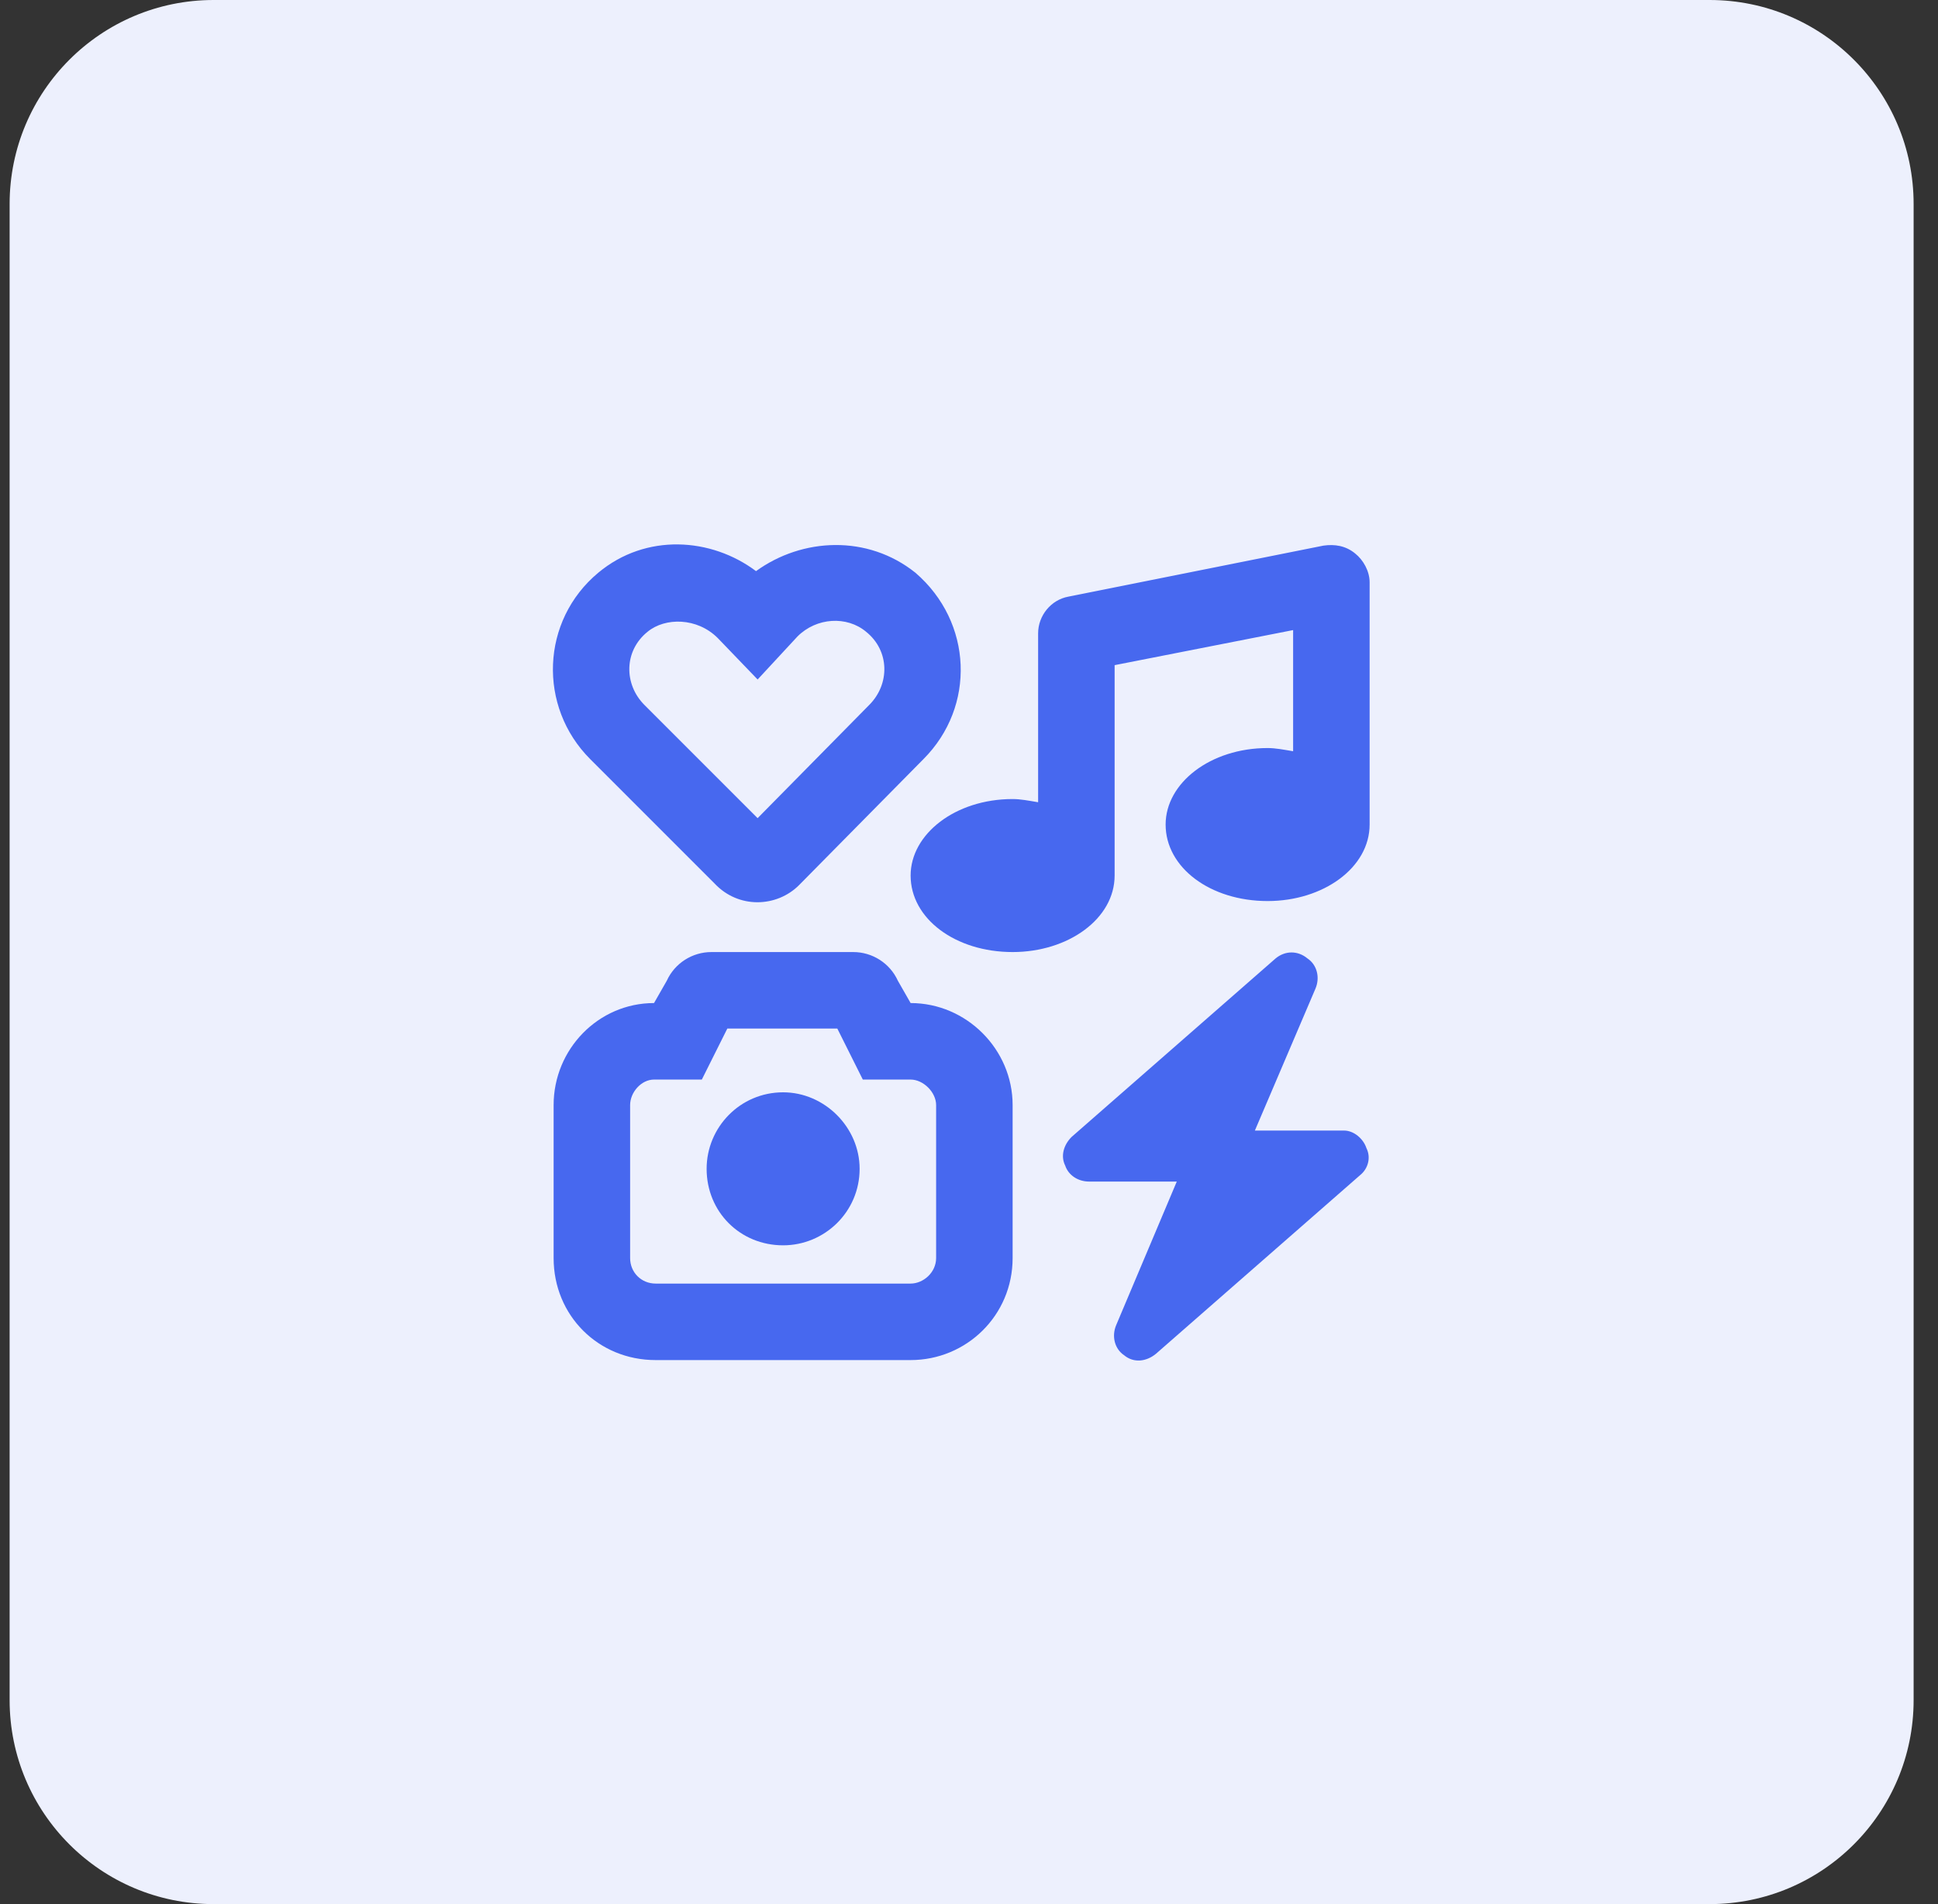
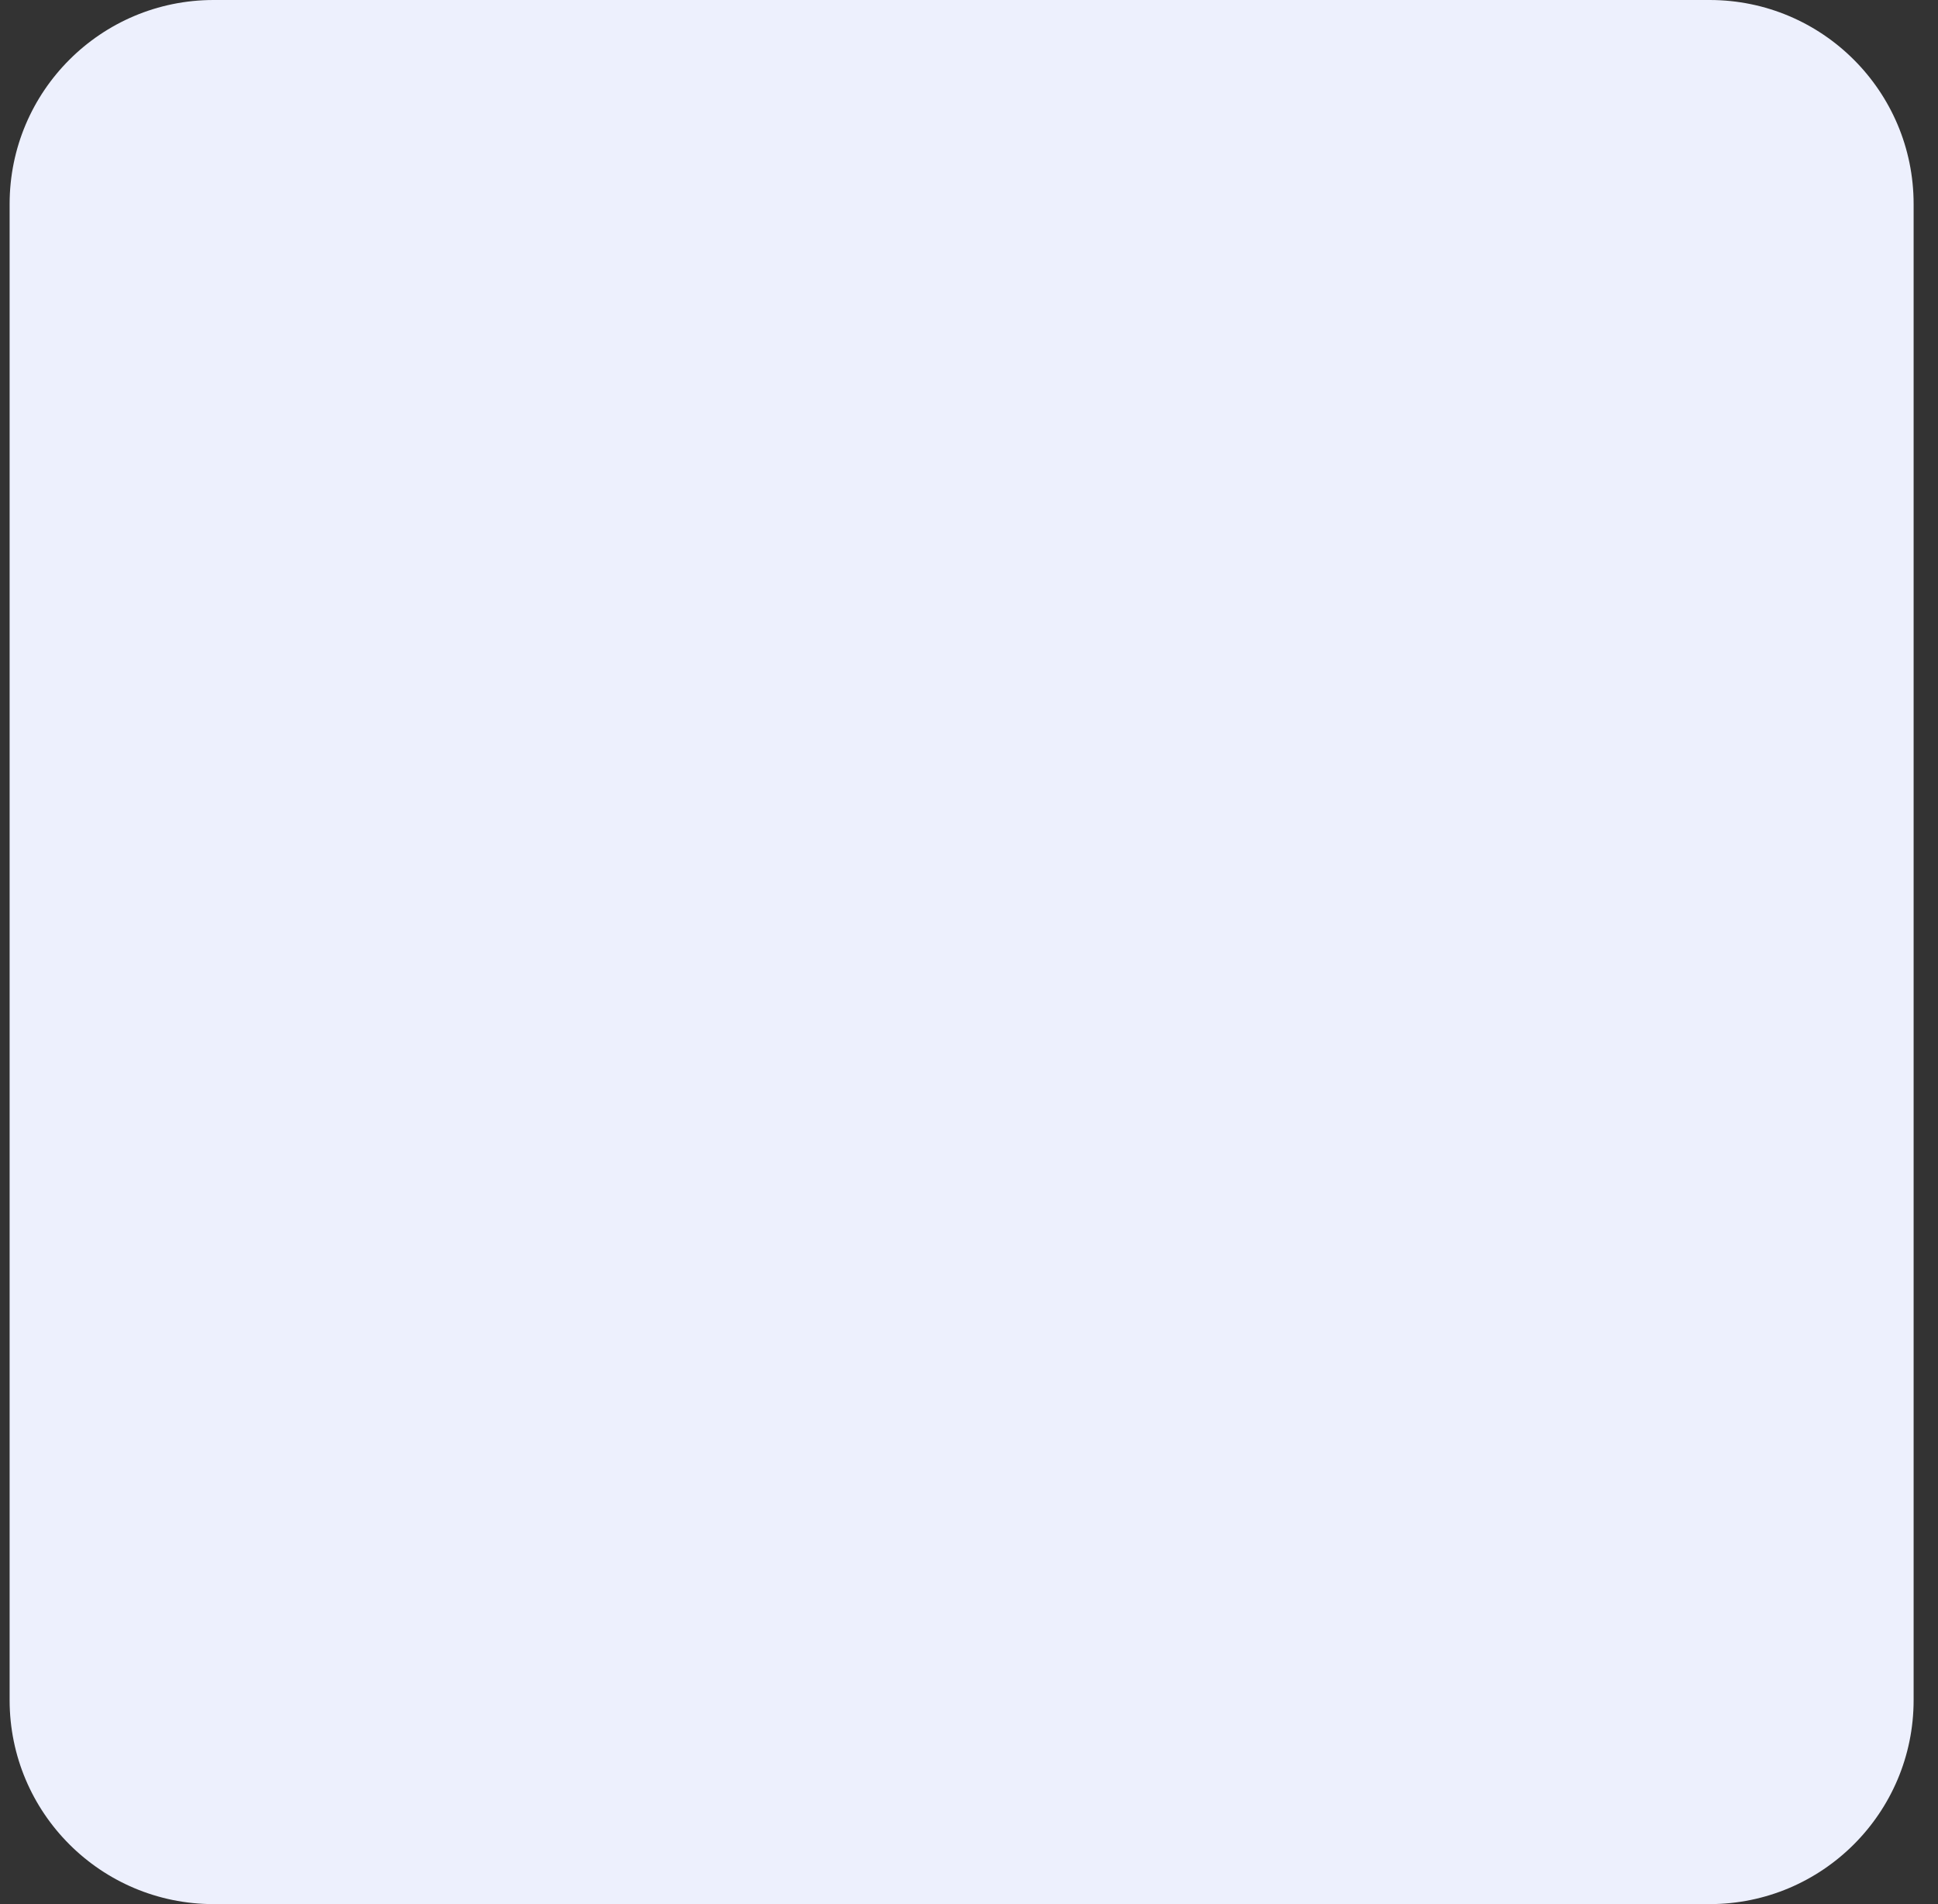
<svg xmlns="http://www.w3.org/2000/svg" width="57" height="56" viewBox="0 0 57 56" fill="none">
  <rect x="0" y="0" width="57" height="56" fill="#333333" stroke="none" />
  <path d="M0.283 6C0.283 2.686 2.969 0 6.283 0H50.283C53.597 0 56.283 2.686 56.283 6V50C56.283 53.314 53.597 56 50.283 56H6.283C2.969 56 0.283 53.314 0.283 50V6Z" fill="#EDF0FD" />
-   <path d="M17.596 16.844C19.002 15.672 20.924 15.812 22.236 16.797C23.596 15.812 25.517 15.719 26.924 16.844C28.611 18.297 28.705 20.781 27.158 22.328L23.502 26.031C22.846 26.688 21.721 26.734 21.017 25.984L17.361 22.328C15.814 20.781 15.908 18.25 17.596 16.844ZM19.049 18.578C18.346 19.141 18.346 20.125 18.955 20.734L22.283 24.062L25.564 20.734C26.174 20.125 26.174 19.141 25.471 18.578C24.908 18.109 24.017 18.156 23.455 18.719L22.283 19.984L21.111 18.766C20.502 18.156 19.564 18.156 19.049 18.578ZM40.283 24.25C40.283 25.516 38.924 26.5 37.283 26.5C35.596 26.5 34.283 25.516 34.283 24.25C34.283 23.031 35.596 22 37.283 22C37.517 22 37.752 22.047 38.033 22.094V18.531L32.783 19.562V25.75C32.783 27.016 31.424 28 29.783 28C28.096 28 26.783 27.016 26.783 25.75C26.783 24.531 28.096 23.5 29.783 23.5C30.017 23.5 30.252 23.547 30.533 23.594V18.625C30.533 18.109 30.908 17.641 31.424 17.547L38.924 16.047C39.252 16 39.58 16.047 39.861 16.281C40.096 16.469 40.283 16.797 40.283 17.125V24.25ZM25.283 34.375C25.283 35.641 24.252 36.625 23.033 36.625C21.767 36.625 20.783 35.641 20.783 34.375C20.783 33.156 21.767 32.125 23.033 32.125C24.252 32.125 25.283 33.156 25.283 34.375ZM29.783 32.5V37C29.783 38.688 28.424 40 26.783 40H19.283C17.596 40 16.283 38.688 16.283 37V32.5C16.283 30.859 17.596 29.5 19.236 29.5L19.611 28.844C19.846 28.328 20.361 28 20.924 28H25.096C25.658 28 26.174 28.328 26.408 28.844L26.783 29.5C28.424 29.5 29.783 30.859 29.783 32.5ZM20.642 31.75H19.236C18.861 31.75 18.533 32.125 18.533 32.5V37C18.533 37.422 18.861 37.75 19.283 37.75H26.783C27.158 37.75 27.533 37.422 27.533 37V32.5C27.533 32.125 27.158 31.75 26.783 31.75H25.377L24.627 30.25H21.392L20.642 31.75ZM38.455 28.188C38.736 28.375 38.83 28.75 38.689 29.078L36.908 33.25H39.533C39.814 33.25 40.096 33.484 40.189 33.766C40.33 34.047 40.236 34.375 40.002 34.562L34.002 39.812C33.721 40.047 33.346 40.094 33.064 39.859C32.783 39.672 32.689 39.297 32.83 38.969L34.611 34.75H32.033C31.705 34.75 31.424 34.562 31.33 34.281C31.189 34 31.283 33.672 31.517 33.438L37.517 28.188C37.799 27.953 38.174 27.953 38.455 28.188Z" fill="#4768EF" />
</svg>